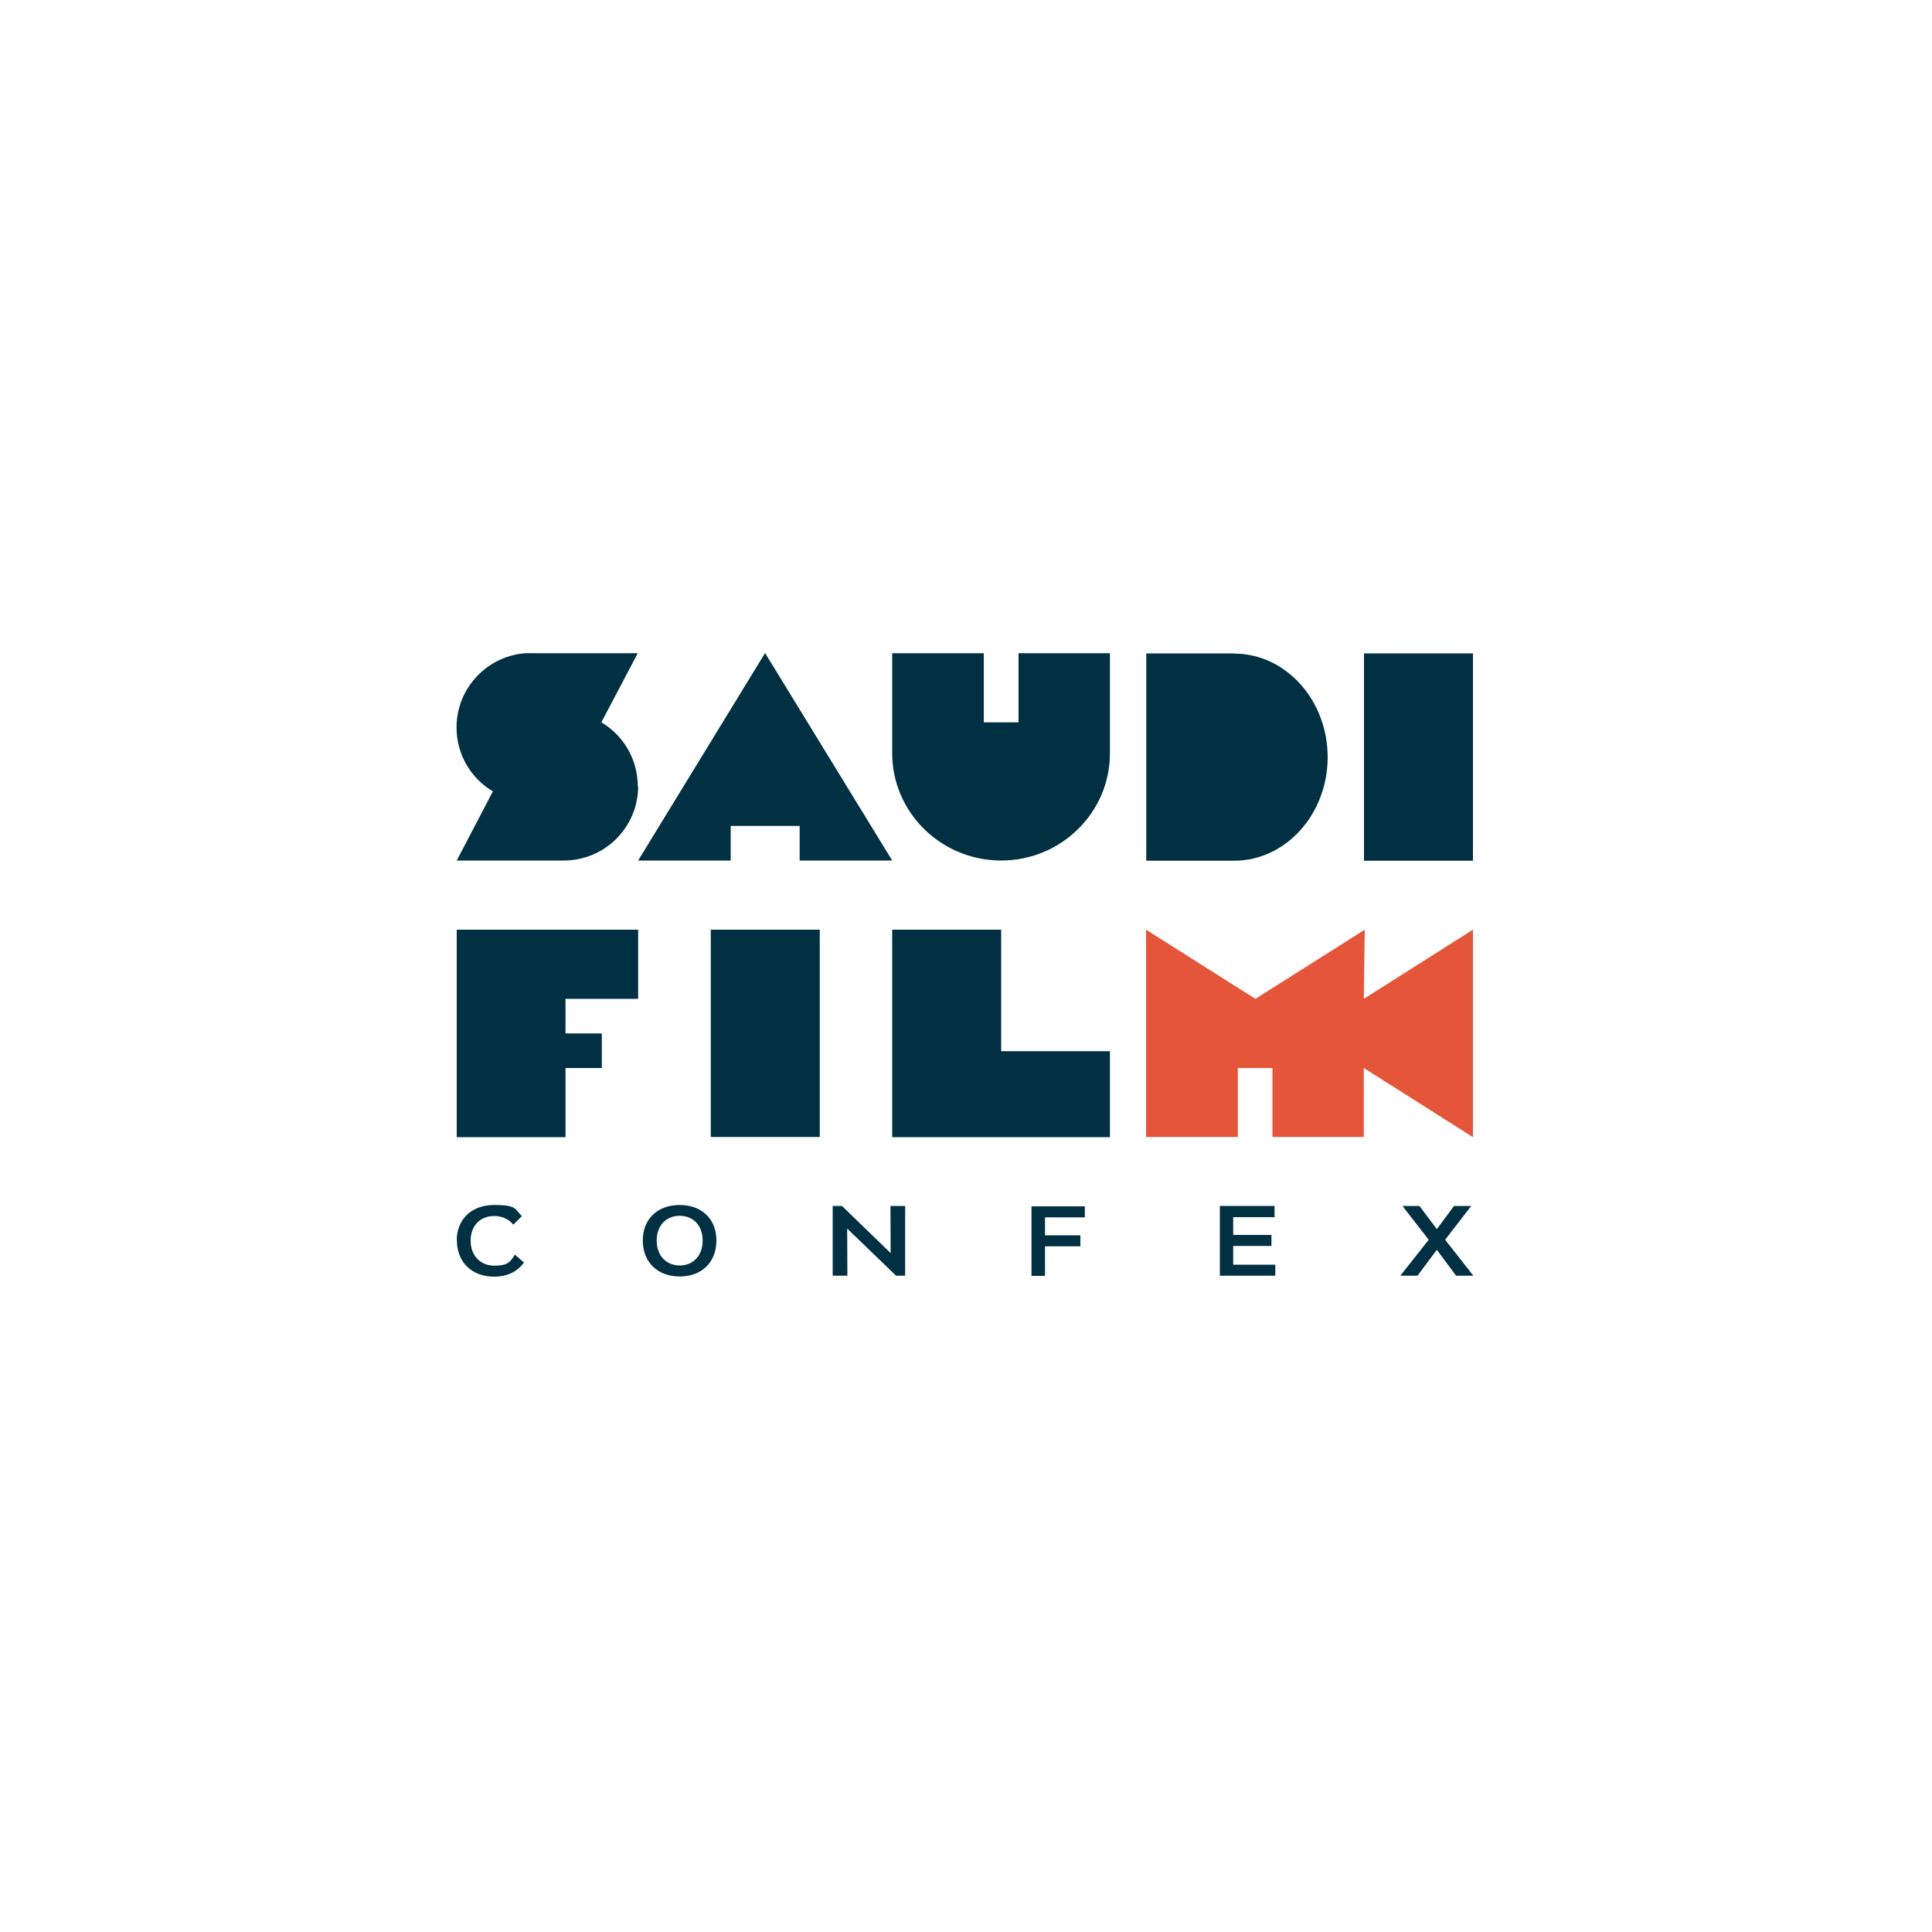
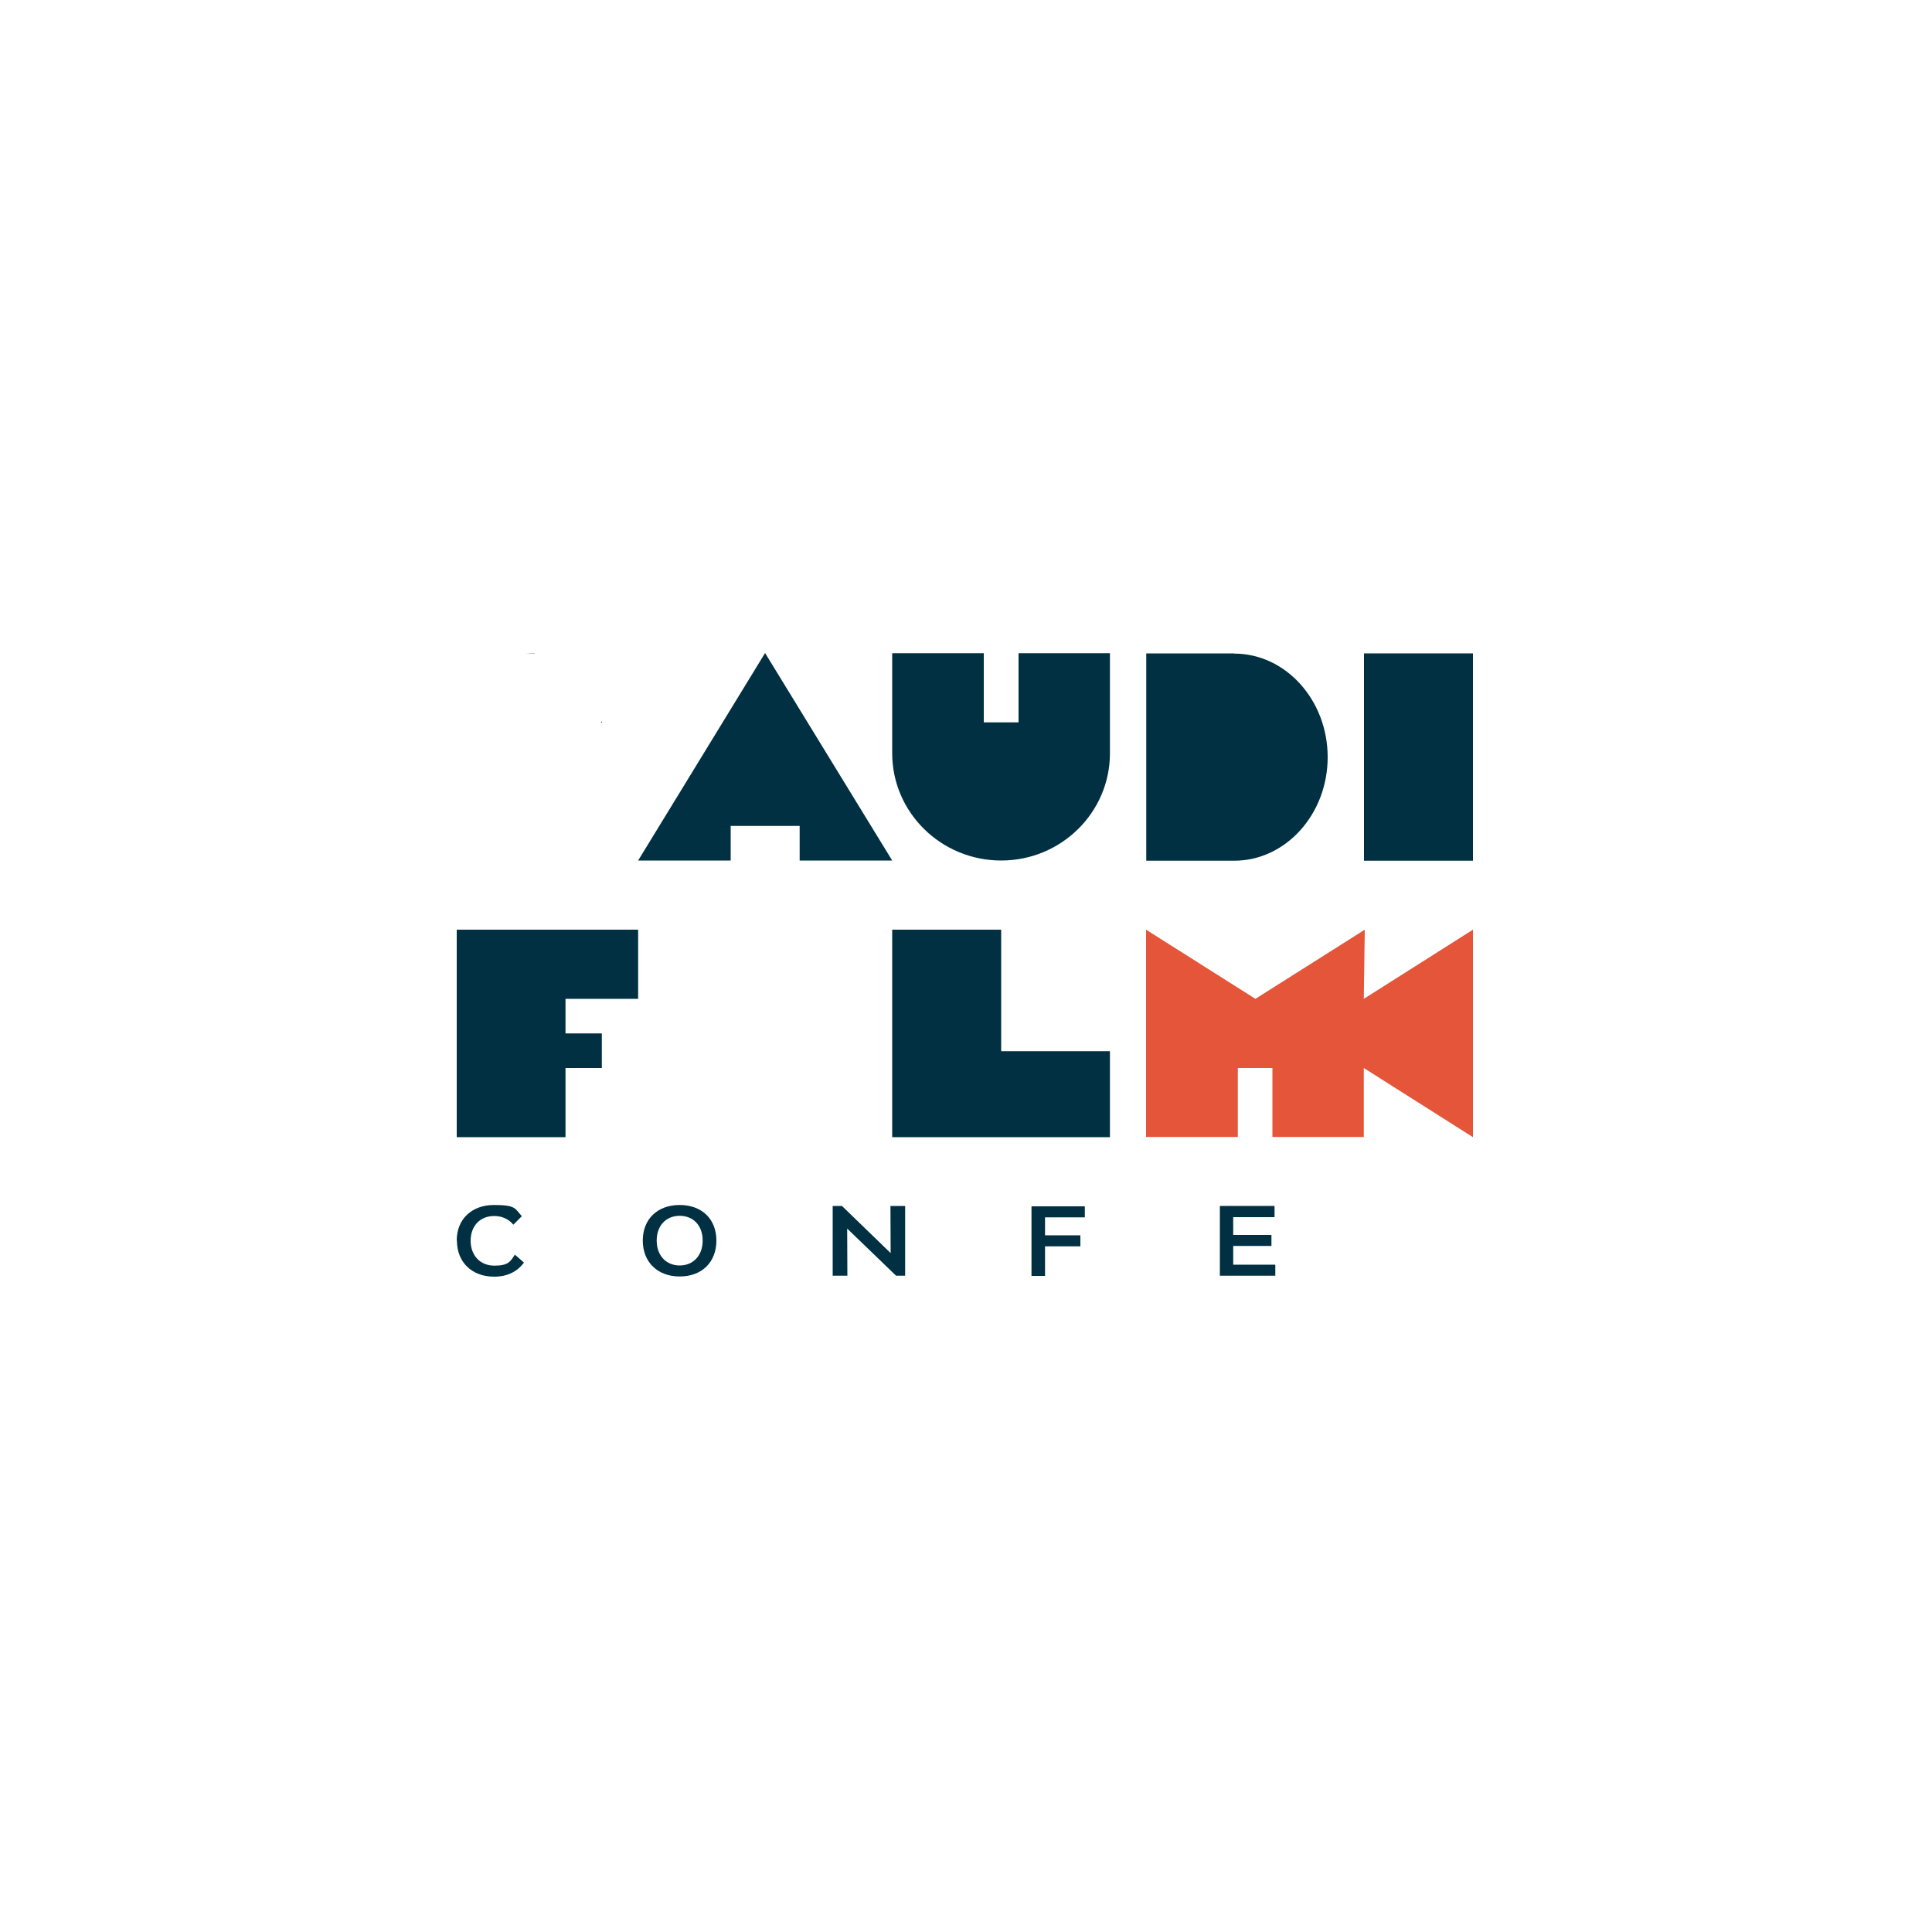
<svg xmlns="http://www.w3.org/2000/svg" version="1.1" viewBox="0 0 1000 1000">
  <defs>
    <style>
      .cls-1 {
        fill: #003042;
      }

      .cls-2 {
        fill: #e4553a;
      }
    </style>
  </defs>
  <g>
    <g id="Layer_1">
      <g>
        <path class="cls-1" d="M574.5,338.1v51.8c0,30.6-25.2,55.5-56.3,55.5s-56.4-24.9-56.4-55.5v-51.8h47.4v35.8h-.9c0,0,.9,0,.9,0h0c0,0,18,0,18,0v-35.8h47.4,0Z" />
-         <polygon class="cls-1" points="526.1 373.8 527.1 373.8 527.1 373.8 526.1 373.8" />
        <path class="cls-1" d="M638.8,338.2h-45.5v107.3h45.5c26.7,0,48.4-24.1,48.4-53.6s-21.7-53.6-48.4-53.6" />
        <rect class="cls-1" x="706" y="338.2" width="56.4" height="107.3" />
        <polygon class="cls-1" points="330.3 517 330.3 481.2 236.4 481.2 236.4 588.6 292.7 588.6 292.7 552.8 311.5 552.8 311.5 534.9 292.7 534.9 292.7 517 330.3 517" />
-         <rect class="cls-1" x="367.9" y="481.2" width="56.4" height="107.3" />
        <polygon class="cls-1" points="518.2 544.1 518.2 481.2 461.8 481.2 461.8 588.6 574.5 588.6 574.5 544.1 518.2 544.1" />
        <polygon class="cls-2" points="762.4 481.2 762.4 588.6 705.9 552.8 705.9 588.5 658.6 588.5 658.6 552.8 640.7 552.8 640.7 588.5 593.2 588.5 593.2 481.2 649.8 517 706.4 481.2 705.9 517 762.4 481.2" />
        <path class="cls-1" d="M236.4,642.1c0-11.1,7.8-18.4,19.3-18.4s10.8,1.9,14.4,5.8l-4.4,4.4c-2.1-2.6-5.5-4.5-9.9-4.5-7.3,0-12.2,5.1-12.2,12.8s5,12.9,12.3,12.9,8.3-2.2,10.6-5.7l4.7,4.1c-3.5,4.8-8.8,7.3-15.4,7.3-11.6,0-19.3-7.5-19.3-18.7" />
        <path class="cls-1" d="M351.8,655c-7.1,0-11.9-5.2-11.9-12.9s4.8-12.8,11.9-12.8,11.9,5.1,11.9,12.8c0,7.7-4.8,12.9-11.9,12.9M351.8,623.7c-11.5,0-19.1,7.3-19.1,18.4s7.6,18.6,19.1,18.6,19-7.4,19-18.6-7.6-18.4-19-18.4" />
        <polygon class="cls-1" points="431 624.2 435.8 624.2 461 648.6 460.9 624.2 468.5 624.2 468.5 660.3 463.8 660.3 438.5 635.9 438.6 660.3 431 660.3 431 624.2" />
        <polygon class="cls-1" points="540.9 630.1 540.9 639.4 559.2 639.4 559.2 645.1 540.9 645.1 540.9 660.4 533.9 660.4 533.9 624.4 561.5 624.4 561.5 630.1 540.9 630.1" />
        <polygon class="cls-1" points="660.1 654.6 660.1 660.3 631.4 660.3 631.4 624.2 659.7 624.2 659.7 630 638.3 630 638.3 639.2 658.1 639.2 658.1 644.9 638.3 644.9 638.3 654.6 660.1 654.6" />
-         <polygon class="cls-1" points="753.7 660.3 743.7 646.9 733.7 660.3 724.8 660.3 739.5 641.7 725.9 624.2 734.7 624.2 743.7 636.2 752.6 624.2 761.5 624.2 748 641.7 762.6 660.3 753.7 660.3" />
        <path class="cls-1" d="M311.5,373.8l-.2.3c-.1-.2-.2-.4-.2-.6.1,0,.3.1.4.2h0Z" />
        <path class="cls-1" d="M311.5,373.8l-.2.3c-.1-.2-.2-.4-.2-.6.1,0,.3.1.4.2h0Z" />
-         <path class="cls-1" d="M330.3,406.9c0,21.3-17.2,38.5-38.5,38.5h-1.7c-.7,0-1.3,0-2.1,0h-51.6l18.2-34.8.5-1c-11.3-6.7-18.8-19-18.8-33.1,0-19.9,15.2-36.3,34.5-38.3.4,0,.9-.1,1.3-.1.7,0,1.3,0,1.9,0h56.1l-18.8,35.7s-.3-.1-.4-.2c0,.2.1.4.2.6l.2-.3c11.3,6.7,18.8,19,18.8,33.1h0Z" />
        <path class="cls-1" d="M276.8,338.1h-2.6c-.7,0-1.3,0-1.9,0,.9,0,1.7-.1,2.6-.1s1.3,0,1.9,0Z" />
        <polygon class="cls-1" points="413.9 445.4 413.9 427.5 378.2 427.5 378.2 445.4 330.3 445.4 396 338 461.8 445.4 413.9 445.4" />
-         <rect class="cls-1" x="508.2" y="373.8" width=".9" height="0" />
        <rect class="cls-1" x="508.2" y="373.8" width=".9" height="0" />
      </g>
    </g>
  </g>
</svg>